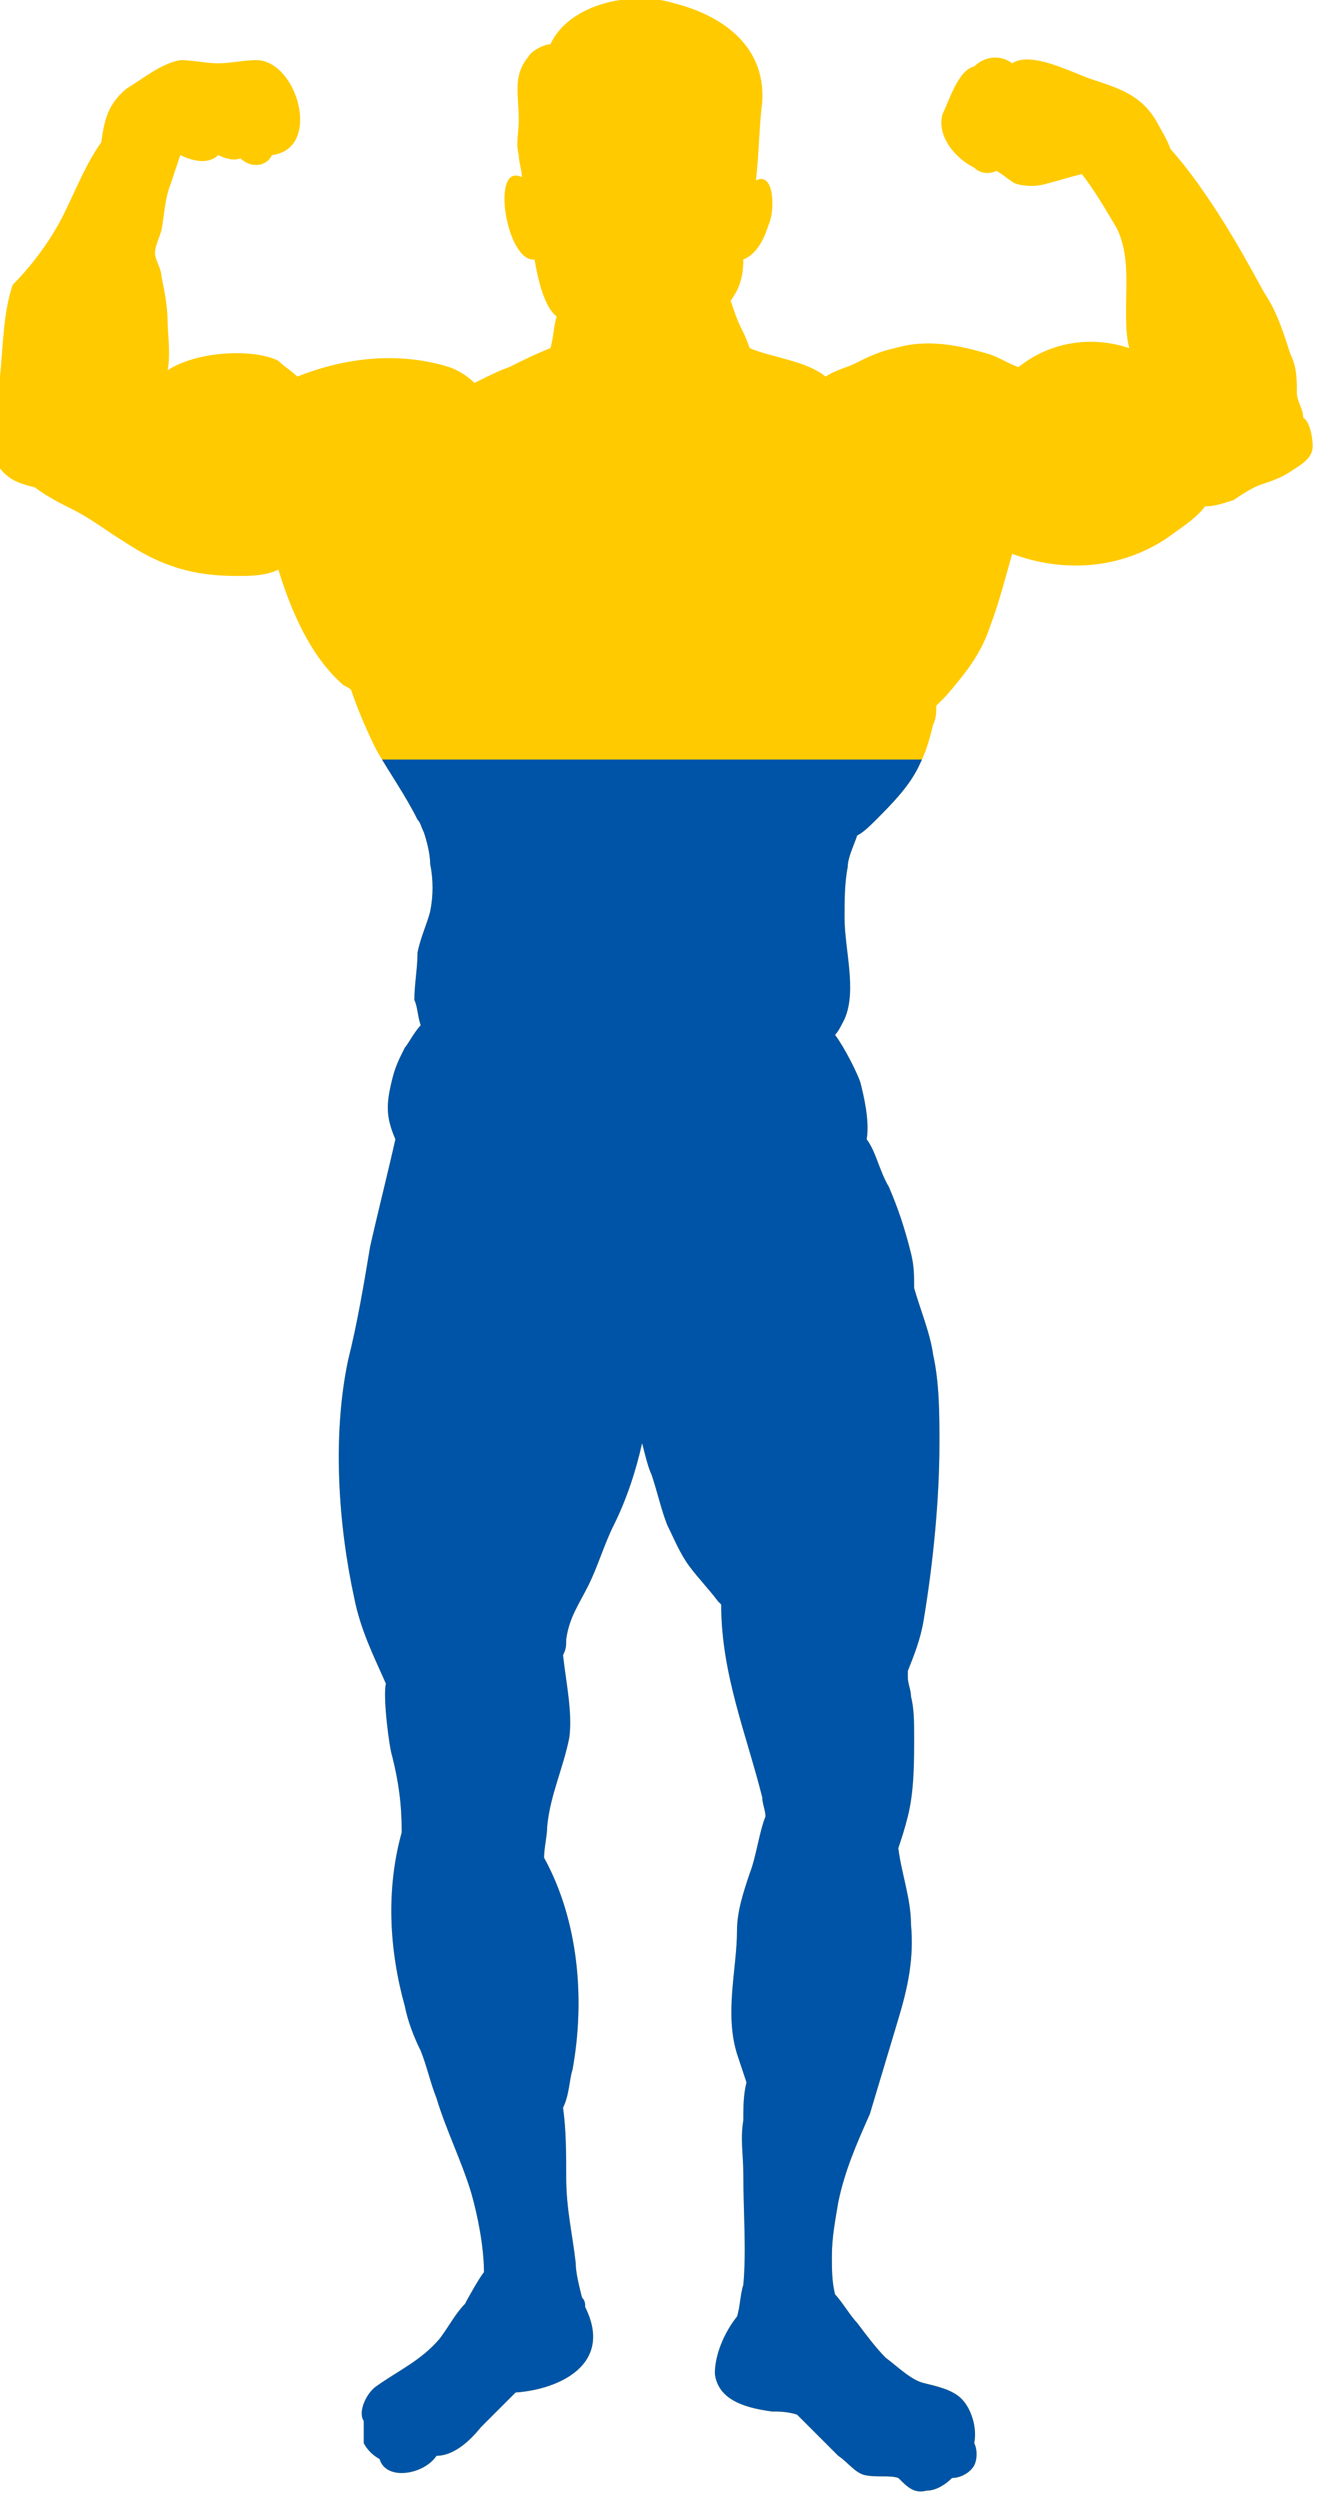
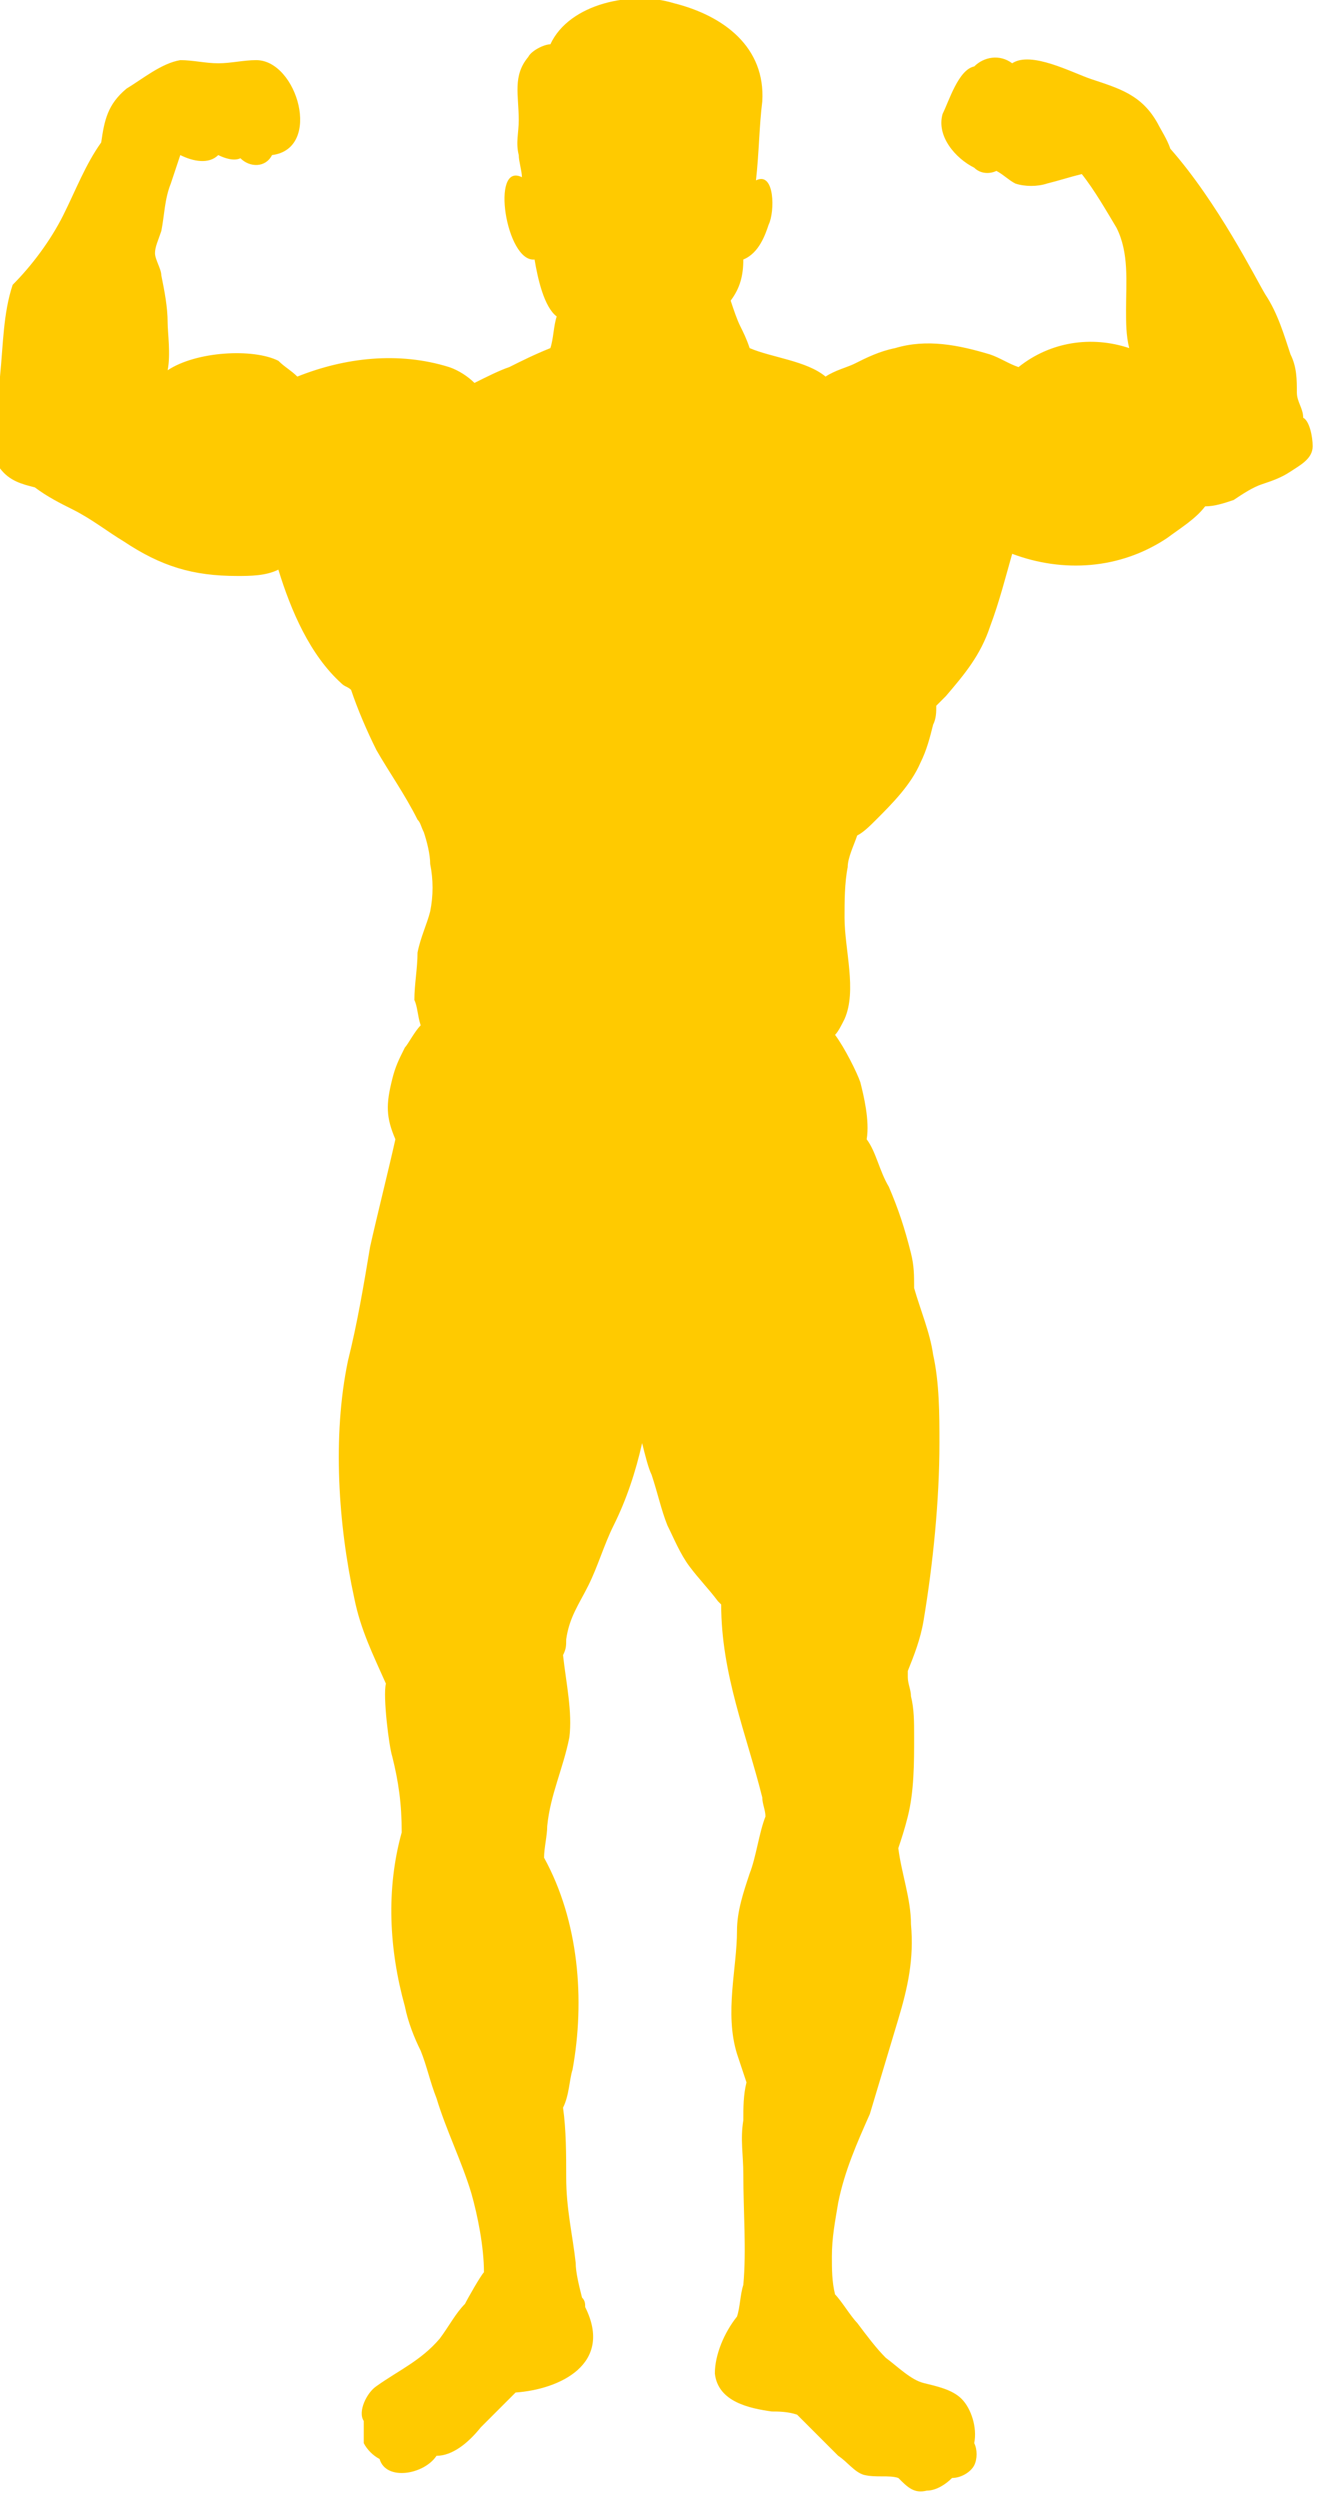
<svg xmlns="http://www.w3.org/2000/svg" xmlns:xlink="http://www.w3.org/1999/xlink" id="Слой_1" x="0px" y="0px" viewBox="0 0 41.7 79" style="enable-background:new 0 0 41.7 79;" xml:space="preserve">
  <style type="text/css"> .st0{fill:#FFCA00;} .st1{clip-path:url(#SVGID_2_);fill:#0054A8;} .st2{display:none;} .st3{display:inline;} .st4{fill:#0054A8;} </style>
  <g>
    <g>
      <path class="st0" d="M28.6,58L28.6,58L28.6,58z M9.4,11.9c1.5-0.6,3.2-0.8,4.8-0.3c0.3,0.1,0.6,0.3,0.8,0.5 c0.4-0.2,0.8-0.4,1.1-0.5c0.4-0.2,0.8-0.4,1.3-0.6c0.1-0.3,0.1-0.7,0.2-1c-0.4-0.3-0.6-1.2-0.7-1.8c-0.9,0.1-1.4-3.1-0.4-2.6 c0-0.2-0.1-0.5-0.1-0.7c-0.1-0.4,0-0.7,0-1.1c0-0.8-0.2-1.4,0.3-2c0.1-0.2,0.5-0.4,0.7-0.4C18,0.1,20-0.3,21.3,0.1 c1.6,0.4,2.9,1.4,2.8,3.1C24,4,24,4.8,23.9,5.7c0.6-0.3,0.6,1,0.4,1.4C24.2,7.4,24,8,23.5,8.2c0,0.5-0.1,0.9-0.4,1.3 c0.1,0.3,0.2,0.6,0.3,0.8c0.1,0.2,0.2,0.4,0.3,0.7c0.7,0.3,1.8,0.4,2.4,0.9c0.3-0.2,0.7-0.3,0.9-0.4c0.4-0.2,0.8-0.4,1.3-0.5 c1-0.3,2-0.1,3,0.2c0.3,0.1,0.6,0.3,0.9,0.4c1-0.8,2.3-1,3.5-0.6c-0.1-0.4-0.1-0.8-0.1-1.2c0-0.9,0.1-1.8-0.3-2.6 C35,6.7,34.6,6,34.2,5.5c-0.4,0.1-0.7,0.2-1.1,0.3c-0.3,0.1-0.7,0.1-1,0c-0.2-0.1-0.4-0.3-0.6-0.4c-0.2,0.1-0.5,0.1-0.7-0.1 c-0.6-0.3-1.2-1-1-1.7c0.2-0.4,0.5-1.4,1-1.5C31.1,1.8,31.6,1.7,32,2c0.6-0.4,1.9,0.3,2.5,0.5c0.9,0.3,1.6,0.5,2.1,1.4 c0.1,0.2,0.3,0.5,0.4,0.8c1.5,1.7,2.7,4.1,3,4.6c0.4,0.6,0.6,1.3,0.8,1.9C41,11.6,41,12,41,12.4c0,0.3,0.2,0.5,0.2,0.8 c0.2,0.1,0.3,0.6,0.3,0.9c0,0.4-0.4,0.6-0.7,0.8s-0.6,0.3-0.9,0.4c-0.3,0.1-0.6,0.3-0.9,0.5c-0.3,0.1-0.6,0.2-0.9,0.2 c-0.3,0.4-0.8,0.7-1.2,1c-1.5,1-3.3,1.1-4.9,0.5c-0.2,0.7-0.4,1.5-0.7,2.3c-0.3,0.9-0.8,1.5-1.4,2.2c-0.1,0.1-0.2,0.2-0.3,0.3 c0,0.2,0,0.4-0.1,0.6c-0.1,0.4-0.2,0.8-0.4,1.2c-0.3,0.7-0.9,1.3-1.4,1.8c-0.2,0.2-0.4,0.4-0.6,0.5c-0.1,0.3-0.3,0.7-0.3,1 c-0.1,0.5-0.1,1.1-0.1,1.6c0,1,0.4,2.3,0,3.2c-0.1,0.2-0.2,0.4-0.3,0.5c0.3,0.4,0.7,1.2,0.8,1.5c0.1,0.4,0.3,1.2,0.2,1.8 c0.3,0.4,0.4,1,0.7,1.5c0.3,0.7,0.5,1.3,0.7,2.1c0.1,0.4,0.1,0.7,0.1,1.1c0.2,0.7,0.5,1.4,0.6,2.1c0.2,0.9,0.2,1.9,0.2,2.8 c0,1.8-0.2,3.8-0.5,5.6c-0.1,0.6-0.3,1.1-0.5,1.6c0,0.1,0,0.2,0,0.2c0,0.2,0.1,0.4,0.1,0.6c0.1,0.4,0.1,0.8,0.1,1.3 c0,0.8,0,1.7-0.2,2.5c-0.1,0.4-0.2,0.7-0.3,1c0.1,0.8,0.4,1.6,0.4,2.4c0.1,1.1-0.1,2-0.4,3s-0.6,2-0.9,3c-0.4,0.9-0.8,1.8-1,2.8 c-0.1,0.6-0.2,1.1-0.2,1.7c0,0.4,0,0.8,0.1,1.2c0.2,0.2,0.5,0.7,0.7,0.9c0.3,0.4,0.6,0.8,0.9,1.1c0.4,0.3,0.8,0.7,1.2,0.8 c0.4,0.1,0.9,0.2,1.2,0.5c0.3,0.3,0.5,0.9,0.4,1.4c0.1,0.2,0.1,0.5,0,0.7s-0.4,0.4-0.7,0.4c-0.2,0.2-0.5,0.4-0.8,0.4 c-0.4,0.1-0.6-0.1-0.9-0.4c-0.3-0.1-0.7,0-1.1-0.1c-0.3-0.1-0.5-0.4-0.8-0.6c-0.4-0.4-0.9-0.9-1.3-1.3c-0.3-0.1-0.6-0.1-0.8-0.1 c-0.7-0.1-1.7-0.3-1.8-1.2c0-0.6,0.3-1.3,0.7-1.8c0.1-0.3,0.1-0.7,0.2-1c0.1-1.1,0-2.3,0-3.5c0-0.6-0.1-1.1,0-1.7 c0-0.4,0-0.8,0.1-1.2c-0.1-0.3-0.2-0.6-0.3-0.9c-0.4-1.3,0-2.7,0-3.9c0-0.6,0.2-1.2,0.4-1.8c0.2-0.5,0.3-1.3,0.5-1.8 c0-0.2-0.1-0.4-0.1-0.6c-0.5-2-1.3-3.9-1.3-6.1l-0.1-0.1c-0.3-0.4-0.6-0.7-0.9-1.1c-0.3-0.4-0.5-0.9-0.7-1.3 c-0.2-0.5-0.3-1-0.5-1.6c-0.1-0.2-0.2-0.6-0.3-1c-0.2,0.9-0.5,1.8-0.9,2.6c-0.3,0.6-0.5,1.3-0.8,1.9c-0.3,0.6-0.6,1-0.7,1.7 c0,0.2,0,0.3-0.1,0.5c0.1,0.9,0.3,1.8,0.2,2.6c-0.2,1-0.6,1.8-0.7,2.8c0,0.3-0.1,0.7-0.1,1c1.1,2,1.3,4.5,0.9,6.7 c-0.1,0.3-0.1,0.8-0.3,1.2c0.1,0.7,0.1,1.5,0.1,2.2c0,1,0.2,1.8,0.3,2.7c0,0.3,0.1,0.7,0.2,1.1c0.1,0.1,0.1,0.2,0.1,0.3 c0.9,1.8-0.8,2.6-2.2,2.7c-0.4,0.4-0.7,0.7-1.1,1.1c-0.4,0.5-0.9,0.9-1.4,0.9c-0.4,0.6-1.6,0.8-1.8,0.1c-0.2-0.1-0.4-0.3-0.5-0.5 c0-0.2,0-0.4,0-0.7c-0.2-0.3,0.1-0.9,0.4-1.1c0.7-0.5,1.4-0.8,2-1.5c0.3-0.4,0.5-0.8,0.8-1.1c0.1-0.2,0.5-0.9,0.6-1 c0-0.8-0.2-1.8-0.4-2.5c-0.3-1-0.8-2-1.1-3c-0.2-0.5-0.3-1-0.5-1.5c-0.2-0.4-0.4-0.9-0.5-1.4c-0.5-1.8-0.6-3.7-0.1-5.5 c0-0.9-0.1-1.6-0.3-2.4c-0.1-0.3-0.3-1.9-0.2-2.3c-0.4-0.9-0.8-1.7-1-2.7c-0.5-2.3-0.7-5.1-0.2-7.5c0.3-1.2,0.5-2.4,0.7-3.6 c0.2-0.9,0.6-2.5,0.8-3.4c-0.3-0.7-0.3-1.1-0.1-1.9c0.1-0.4,0.2-0.6,0.4-1c0.1-0.1,0.3-0.5,0.5-0.7c-0.1-0.3-0.1-0.6-0.2-0.8 c0-0.5,0.1-1,0.1-1.5c0.1-0.5,0.3-0.9,0.4-1.3c0.1-0.5,0.1-1,0-1.5c0-0.3-0.1-0.7-0.2-1l0,0c-0.1-0.2-0.1-0.3-0.2-0.4 c-0.4-0.8-0.9-1.5-1.3-2.2c-0.3-0.6-0.6-1.3-0.8-1.9c-0.1-0.1-0.2-0.1-0.3-0.2c-1-0.9-1.6-2.3-2-3.6c-0.4,0.2-0.9,0.2-1.3,0.2 c-1.4,0-2.4-0.3-3.6-1.1c-0.5-0.3-1-0.7-1.6-1c-0.4-0.2-0.8-0.4-1.2-0.7c-0.4-0.1-0.8-0.2-1.1-0.6c-0.6-0.8-0.1-2,0-2.9 c0.1-1,0.1-2,0.4-2.9C1,8.4,1.6,7.6,2,6.8s0.7-1.6,1.2-2.3C3.3,3.8,3.4,3.3,4,2.8C4.5,2.5,5.1,2,5.7,1.9C6.1,1.9,6.5,2,6.9,2 s0.8-0.1,1.2-0.1c1.3,0,2.1,2.8,0.5,3C8.4,5.3,7.9,5.3,7.6,5C7.4,5.1,7.1,5,6.9,4.9c-0.3,0.3-0.8,0.2-1.2,0 C5.6,5.2,5.5,5.5,5.4,5.8c-0.2,0.5-0.2,1-0.3,1.5C5,7.6,4.9,7.8,4.9,8s0.2,0.5,0.2,0.7c0.1,0.5,0.2,1,0.2,1.5c0,0.3,0.1,1,0,1.5 C6.2,11.1,8,11,8.8,11.4C9,11.6,9.2,11.7,9.4,11.9z" />
    </g>
  </g>
  <g>
    <g>
      <defs>
-         <path id="SVGID_1_" d="M28.6,58L28.6,58L28.6,58z M9.4,11.9c1.5-0.6,3.2-0.8,4.8-0.3c0.3,0.1,0.6,0.3,0.8,0.5 c0.4-0.2,0.8-0.4,1.1-0.5c0.4-0.2,0.8-0.4,1.3-0.6c0.1-0.3,0.1-0.7,0.2-1c-0.4-0.3-0.6-1.2-0.7-1.8c-0.9,0.1-1.4-3.1-0.4-2.6 c0-0.2-0.1-0.5-0.1-0.7c-0.1-0.4,0-0.7,0-1.1c0-0.8-0.2-1.4,0.3-2c0.1-0.2,0.5-0.4,0.7-0.4C18,0.1,20-0.3,21.3,0.1 c1.6,0.4,2.9,1.4,2.8,3.1C24,4,24,4.8,23.9,5.7c0.6-0.3,0.6,1,0.4,1.4C24.2,7.4,24,8,23.5,8.2c0,0.5-0.1,0.9-0.4,1.3 c0.1,0.3,0.2,0.6,0.3,0.8c0.1,0.2,0.2,0.4,0.3,0.7c0.7,0.3,1.8,0.4,2.4,0.9c0.3-0.2,0.7-0.3,0.9-0.4c0.4-0.2,0.8-0.4,1.3-0.5 c1-0.3,2-0.1,3,0.2c0.3,0.1,0.6,0.3,0.9,0.4c1-0.8,2.3-1,3.5-0.6c-0.1-0.4-0.1-0.8-0.1-1.2c0-0.9,0.1-1.8-0.3-2.6 C35,6.7,34.6,6,34.2,5.5c-0.4,0.1-0.7,0.2-1.1,0.3c-0.3,0.1-0.7,0.1-1,0c-0.2-0.1-0.4-0.3-0.6-0.4c-0.2,0.1-0.5,0.1-0.7-0.1 c-0.6-0.3-1.2-1-1-1.7c0.2-0.4,0.5-1.4,1-1.5C31.1,1.8,31.6,1.7,32,2c0.6-0.4,1.9,0.3,2.5,0.5c0.9,0.3,1.6,0.5,2.1,1.4 c0.1,0.2,0.3,0.5,0.4,0.8c1.5,1.7,2.7,4.1,3,4.6c0.4,0.6,0.6,1.3,0.8,1.9C41,11.6,41,12,41,12.4c0,0.3,0.2,0.5,0.2,0.8 c0.2,0.1,0.3,0.6,0.3,0.9c0,0.4-0.4,0.6-0.7,0.8s-0.6,0.3-0.9,0.4c-0.3,0.1-0.6,0.3-0.9,0.5c-0.3,0.1-0.6,0.2-0.9,0.2 c-0.3,0.4-0.8,0.7-1.2,1c-1.5,1-3.3,1.1-4.9,0.5c-0.2,0.7-0.4,1.5-0.7,2.3c-0.3,0.9-0.8,1.5-1.4,2.2c-0.1,0.1-0.2,0.2-0.3,0.3 c0,0.2,0,0.4-0.1,0.6c-0.1,0.4-0.2,0.8-0.4,1.2c-0.3,0.7-0.9,1.3-1.4,1.8c-0.2,0.2-0.4,0.4-0.6,0.5c-0.1,0.3-0.3,0.7-0.3,1 c-0.1,0.5-0.1,1.1-0.1,1.6c0,1,0.4,2.3,0,3.2c-0.1,0.2-0.2,0.4-0.3,0.5c0.3,0.4,0.7,1.2,0.8,1.5c0.1,0.4,0.3,1.2,0.2,1.8 c0.3,0.4,0.4,1,0.7,1.5c0.3,0.7,0.5,1.3,0.7,2.1c0.1,0.4,0.1,0.7,0.1,1.1c0.2,0.7,0.5,1.4,0.6,2.1c0.2,0.9,0.2,1.9,0.2,2.8 c0,1.8-0.2,3.8-0.5,5.6c-0.1,0.6-0.3,1.1-0.5,1.6c0,0.1,0,0.2,0,0.2c0,0.2,0.1,0.4,0.1,0.6c0.1,0.4,0.1,0.8,0.1,1.3 c0,0.8,0,1.7-0.2,2.5c-0.1,0.4-0.2,0.7-0.3,1c0.1,0.8,0.4,1.6,0.4,2.4c0.1,1.1-0.1,2-0.4,3s-0.6,2-0.9,3c-0.4,0.9-0.8,1.8-1,2.8 c-0.1,0.6-0.2,1.1-0.2,1.7c0,0.4,0,0.8,0.1,1.2c0.2,0.2,0.5,0.7,0.7,0.9c0.3,0.4,0.6,0.8,0.9,1.1c0.4,0.3,0.8,0.7,1.2,0.8 c0.4,0.1,0.9,0.2,1.2,0.5c0.3,0.3,0.5,0.9,0.4,1.4c0.1,0.2,0.1,0.5,0,0.7s-0.4,0.4-0.7,0.4c-0.2,0.2-0.5,0.4-0.8,0.4 c-0.4,0.1-0.6-0.1-0.9-0.4c-0.3-0.1-0.7,0-1.1-0.1c-0.3-0.1-0.5-0.4-0.8-0.6c-0.4-0.4-0.9-0.9-1.3-1.3c-0.3-0.1-0.6-0.1-0.8-0.1 c-0.7-0.1-1.7-0.3-1.8-1.2c0-0.6,0.3-1.3,0.7-1.8c0.1-0.3,0.1-0.7,0.2-1c0.1-1.1,0-2.3,0-3.5c0-0.6-0.1-1.1,0-1.7 c0-0.4,0-0.8,0.1-1.2c-0.1-0.3-0.2-0.6-0.3-0.9c-0.4-1.3,0-2.7,0-3.9c0-0.6,0.2-1.2,0.4-1.8c0.2-0.5,0.3-1.3,0.5-1.8 c0-0.2-0.1-0.4-0.1-0.6c-0.5-2-1.3-3.9-1.3-6.1l-0.1-0.1c-0.3-0.4-0.6-0.7-0.9-1.1c-0.3-0.4-0.5-0.9-0.7-1.3 c-0.2-0.5-0.3-1-0.5-1.6c-0.1-0.2-0.2-0.6-0.3-1c-0.2,0.9-0.5,1.8-0.9,2.6c-0.3,0.6-0.5,1.3-0.8,1.9c-0.3,0.6-0.6,1-0.7,1.7 c0,0.2,0,0.3-0.1,0.5c0.1,0.9,0.3,1.8,0.2,2.6c-0.2,1-0.6,1.8-0.7,2.8c0,0.3-0.1,0.7-0.1,1c1.1,2,1.3,4.5,0.9,6.7 c-0.1,0.3-0.1,0.8-0.3,1.2c0.1,0.7,0.1,1.5,0.1,2.2c0,1,0.2,1.8,0.3,2.7c0,0.3,0.1,0.7,0.2,1.1c0.1,0.1,0.1,0.2,0.1,0.3 c0.9,1.8-0.8,2.6-2.2,2.7c-0.4,0.4-0.7,0.7-1.1,1.1c-0.4,0.5-0.9,0.9-1.4,0.9c-0.4,0.6-1.6,0.8-1.8,0.1c-0.2-0.1-0.4-0.3-0.5-0.5 c0-0.2,0-0.4,0-0.7c-0.2-0.3,0.1-0.9,0.4-1.1c0.7-0.5,1.4-0.8,2-1.5c0.3-0.4,0.5-0.8,0.8-1.1c0.1-0.2,0.5-0.9,0.6-1 c0-0.8-0.2-1.8-0.4-2.5c-0.3-1-0.8-2-1.1-3c-0.2-0.5-0.3-1-0.5-1.5c-0.2-0.4-0.4-0.9-0.5-1.4c-0.5-1.8-0.6-3.7-0.1-5.5 c0-0.9-0.1-1.6-0.3-2.4c-0.1-0.3-0.3-1.9-0.2-2.3c-0.4-0.9-0.8-1.7-1-2.7c-0.5-2.3-0.7-5.1-0.2-7.5c0.3-1.2,0.5-2.4,0.7-3.6 c0.2-0.9,0.6-2.5,0.8-3.4c-0.3-0.7-0.3-1.1-0.1-1.9c0.1-0.4,0.2-0.6,0.4-1c0.1-0.1,0.3-0.5,0.5-0.7c-0.1-0.3-0.1-0.6-0.2-0.8 c0-0.5,0.1-1,0.1-1.5c0.1-0.5,0.3-0.9,0.4-1.3c0.1-0.5,0.1-1,0-1.5c0-0.3-0.1-0.7-0.2-1l0,0c-0.1-0.2-0.1-0.3-0.2-0.4 c-0.4-0.8-0.9-1.5-1.3-2.2c-0.3-0.6-0.6-1.3-0.8-1.9c-0.1-0.1-0.2-0.1-0.3-0.2c-1-0.9-1.6-2.3-2-3.6c-0.4,0.2-0.9,0.2-1.3,0.2 c-1.4,0-2.4-0.3-3.6-1.1c-0.5-0.3-1-0.7-1.6-1c-0.4-0.2-0.8-0.4-1.2-0.7c-0.4-0.1-0.8-0.2-1.1-0.6c-0.6-0.8-0.1-2,0-2.9 c0.1-1,0.1-2,0.4-2.9C1,8.4,1.6,7.6,2,6.8s0.7-1.6,1.2-2.3C3.3,3.8,3.4,3.3,4,2.8C4.5,2.5,5.1,2,5.7,1.9C6.1,1.9,6.5,2,6.9,2 s0.8-0.1,1.2-0.1c1.3,0,2.1,2.8,0.5,3C8.4,5.3,7.9,5.3,7.6,5C7.4,5.1,7.1,5,6.9,4.9c-0.3,0.3-0.8,0.2-1.2,0 C5.6,5.2,5.5,5.5,5.4,5.8c-0.2,0.5-0.2,1-0.3,1.5C5,7.6,4.9,7.8,4.9,8s0.2,0.5,0.2,0.7c0.1,0.5,0.2,1,0.2,1.5c0,0.3,0.1,1,0,1.5 C6.2,11.1,8,11,8.8,11.4C9,11.6,9.2,11.7,9.4,11.9z" />
-       </defs>
+         </defs>
      <clipPath id="SVGID_2_">
        <use xlink:href="#SVGID_1_" style="overflow:visible;" />
      </clipPath>
-       <rect x="-0.9" y="24" class="st1" width="43" height="55" />
    </g>
  </g>
  <g class="st2">
    <g class="st3">
      <g>
-         <path class="st4" d="M29.4,79.4c-0.4,0-0.7-0.2-0.9-0.4c-0.1,0-0.2,0-0.3,0c-0.2,0-0.5,0-0.7-0.1c-0.3-0.1-0.6-0.4-0.8-0.6 l-0.1-0.1c-0.3-0.3-0.8-0.8-1.2-1.2c-0.2,0-0.4-0.1-0.7-0.1c-1-0.1-2.1-0.6-2.2-1.6c0-0.5,0.2-1.2,0.7-2c0.1-0.3,0.1-0.6,0.1-0.9 c0.1-1.2,0-2.5,0-3.4c0-0.6-0.1-1.1,0-1.7V67c0-0.3,0-0.6,0-0.9V66c-0.1-0.2-0.2-0.4-0.2-0.6c-0.3-1-0.2-2-0.1-3 c0-0.4,0.1-0.8,0.1-1.1c0-0.7,0.2-1.3,0.4-1.9c0.1-0.2,0.1-0.4,0.1-0.6c0.1-0.4,0.2-0.8,0.3-1.1c0-0.1-0.1-0.3-0.1-0.4 c-0.1-0.4-0.2-0.8-0.4-1.3c-0.4-1.5-0.9-3.1-0.9-4.8c0,0,0,0,0-0.1c-0.2-0.2-0.3-0.4-0.5-0.7c-0.1-0.1-0.2-0.2-0.3-0.4 c-0.4-0.5-0.6-1-0.7-1.5c-0.1-0.3-0.2-0.6-0.3-0.9c0-0.1-0.1-0.2-0.1-0.3c-0.1,0.4-0.3,0.9-0.5,1.3c-0.1,0.3-0.3,0.6-0.4,0.9 c-0.1,0.3-0.3,0.7-0.4,1C19.1,50.7,19,50.8,19,51c-0.2,0.4-0.4,0.7-0.4,1.1c0,0.1,0,0.3-0.1,0.5l0.1,0.4c0.1,0.7,0.3,1.5,0.1,2.3 c-0.1,0.5-0.2,0.9-0.4,1.3c-0.2,0.5-0.3,1-0.4,1.5c0,0.3-0.1,0.6-0.1,0.9c1,1.9,1.3,4.4,0.8,6.9l-0.1,0.3c0,0.3-0.1,0.6-0.2,0.8 c0.1,0.6,0.1,1.3,0.1,2.2c0,0.6,0.1,1.2,0.2,1.7c0,0.3,0.1,0.6,0.1,1c0,0.3,0.1,0.7,0.1,1l0.1,0.2c0.5,0.9,0.3,1.6,0.1,2 c-0.5,1-1.9,1.2-2.5,1.3c-0.3,0.3-0.6,0.6-1,1s-0.9,0.9-1.5,1c-0.4,0.4-1,0.6-1.6,0.5c-0.4-0.1-0.7-0.3-0.8-0.6 c-0.3-0.2-0.4-0.4-0.5-0.7c-0.1-0.2,0-0.5,0-0.7c-0.2-0.5,0.2-1.2,0.5-1.5c0.2-0.2,0.5-0.3,0.7-0.5c0.5-0.3,0.9-0.5,1.2-1 c0.1-0.2,0.2-0.3,0.3-0.5s0.3-0.4,0.4-0.6c0.1-0.1,0.1-0.2,0.2-0.4c0.1-0.2,0.2-0.4,0.3-0.5c0-0.8-0.2-1.6-0.4-2.3 c-0.2-0.5-0.3-1-0.5-1.4c-0.2-0.5-0.4-1-0.6-1.5c-0.1-0.2-0.1-0.4-0.2-0.5c-0.1-0.3-0.2-0.6-0.3-1l-0.1-0.3 c-0.2-0.4-0.3-0.7-0.4-1.1c-0.6-1.9-0.6-3.9-0.1-5.7c0-0.8-0.1-1.4-0.3-2.2c0,0-0.3-1.6-0.3-2.3c-0.4-0.9-0.8-1.8-1-2.7 c-0.6-2.6-0.7-5.4-0.2-7.7c0.2-1,0.4-2,0.6-3.1l0.1-0.5c0.1-0.6,0.3-1.4,0.5-2.1c0.1-0.4,0.2-0.8,0.3-1.2c-0.3-0.8-0.3-1.3-0.1-2 c0.1-0.4,0.2-0.7,0.4-1.1c0.1-0.2,0.2-0.4,0.4-0.5C13,32.5,13,32.3,13,32c0-0.4,0-0.9,0.1-1.3v-0.3c0-0.3,0.1-0.5,0.2-0.8 c0.1-0.2,0.1-0.4,0.2-0.6c0.1-0.4,0.1-0.9,0-1.4c0-0.2-0.1-0.3-0.1-0.5s-0.1-0.3-0.1-0.5c0,0-0.1-0.1-0.1-0.2l-0.1-0.2 c-0.2-0.4-0.4-0.8-0.7-1.2c-0.2-0.3-0.4-0.7-0.6-1c-0.3-0.6-0.6-1.2-0.8-1.9c-0.1-0.1-0.2-0.1-0.2-0.2c-1.1-1-1.7-2.5-2-3.4 c-0.3,0.1-0.7,0.1-1,0.1c-1.5,0-2.6-0.3-3.8-1.2c-0.6-0.4-1.1-0.7-1.5-0.9l-0.3-0.1c-0.3-0.1-0.6-0.3-0.9-0.5 c-0.4-0.1-0.9-0.3-1.3-0.7c-0.5-0.7-0.3-1.7-0.2-2.5c0-0.2,0.1-0.5,0.1-0.7c0-0.3,0-0.5,0.1-0.8c0-0.5,0.1-1.3,0.3-2 C0.5,8.6,0.8,8,1.1,7.5c0.2-0.3,0.3-0.6,0.5-0.9l0.2-0.5c0.3-0.6,0.6-1.2,0.9-1.8c0.2-0.6,0.4-1.3,1-1.8c0.6-0.4,1.2-0.9,1.9-1 c0.3,0,0.6,0,0.8,0c0.1,0,0.3,0,0.4,0c0.2,0,0.3,0,0.5-0.1c0.2,0,0.4-0.1,0.7-0.1c1,0,1.7,1.1,1.8,2.1c0.1,0.8-0.3,1.5-1,1.6 C8.7,5.5,8.4,5.6,8.1,5.6l0,0c-0.2,0-0.4-0.1-0.6-0.2c-0.2,0-0.4,0-0.6-0.1C6.6,5.5,6.2,5.5,6,5.4c0,0.1-0.1,0.2-0.1,0.2 c0,0.1-0.1,0.2-0.1,0.3c-0.1,0.3-0.2,0.6-0.2,1c0,0.2,0,0.3-0.1,0.5c0,0.1,0,0.2-0.1,0.3c0,0.1-0.1,0.2-0.1,0.3 c0,0.1,0,0.2,0.1,0.3c0,0.1,0.1,0.3,0.1,0.4V9c0.1,0.4,0.1,0.8,0.1,1.2v0.1c0,0.2,0,0.4,0,0.7c1-0.4,2.4-0.3,3.2,0 c0.2,0.1,0.3,0.2,0.5,0.3c1.7-0.6,3.3-0.7,4.8-0.2c0.2,0.1,0.5,0.2,0.7,0.4c0.3-0.2,0.6-0.3,0.8-0.4c0.4-0.2,0.8-0.4,1.1-0.5 c0-0.2,0.1-0.4,0.1-0.6c-0.3-0.4-0.5-1.1-0.6-1.5c-0.2-0.1-0.4-0.3-0.6-0.7c-0.4-0.7-0.6-2.1-0.1-2.5c0.1,0,0.1-0.1,0.2-0.1 c0-0.1,0-0.2,0-0.3c0-0.3,0-0.6,0-0.8c0-0.1,0-0.2,0-0.3c0-0.2,0-0.4,0-0.5c0-0.5-0.1-1.1,0.4-1.7c0.1-0.2,0.4-0.4,0.8-0.5 c0.8-1.4,2.9-1.7,4.2-1.4c2.1,0.6,3.2,1.8,3.1,3.5c0,0.3,0,0.6,0,1s0,0.7,0,1.1l0.1,0.1c0.5,0.4,0.3,1.5,0.2,1.8 c-0.2,0.6-0.5,1-0.8,1.2c0,0.4-0.1,0.8-0.3,1.2c0.1,0.2,0.1,0.4,0.2,0.6c0,0.1,0.1,0.1,0.1,0.2c0,0.1,0.1,0.2,0.1,0.3 c0.2,0,0.3,0.1,0.5,0.1c0.5,0.2,1.2,0.3,1.7,0.6c0.2-0.1,0.5-0.2,0.7-0.3l0.5-0.2c0.3-0.1,0.7-0.3,1-0.4c1-0.2,2-0.2,3.2,0.2 c0.3,0.1,0.5,0.2,0.8,0.3c0.9-0.6,2-0.8,3.1-0.7c0-0.2,0-0.4,0-0.6V9.3c0-0.7,0-1.5-0.3-2.1c-0.2-0.4-0.5-1-0.9-1.4 c-0.1,0-0.2,0.1-0.3,0.1C33.6,6,33.4,6,33.3,6.1c-0.4,0.1-0.9,0.1-1.3,0c-0.2-0.1-0.4-0.2-0.6-0.4c-0.3,0-0.5,0-0.8-0.2 c-0.8-0.5-1.5-1.3-1.1-2.2l0.1-0.2c0.2-0.6,0.5-1.3,1.1-1.5c0.4-0.3,1-0.4,1.4-0.2c0.6-0.2,1.4,0.1,2.1,0.4 c0.2,0.1,0.4,0.1,0.5,0.2c1,0.3,1.8,0.6,2.4,1.6c0.2,0.3,0.3,0.5,0.4,0.8c1.2,1.4,2.2,3.3,2.7,4.2c0.1,0.2,0.2,0.4,0.3,0.5 c0.3,0.5,0.5,1,0.7,1.5c0.1,0.2,0.1,0.3,0.2,0.5c0.1,0.4,0.2,0.7,0.2,1v0.3c0,0.1,0.1,0.2,0.1,0.3s0.1,0.2,0.1,0.3 c0.3,0.3,0.3,0.9,0.3,1.1c0,0.6-0.5,0.9-0.9,1.1c-0.2,0.1-0.5,0.2-0.7,0.3c-0.1,0-0.2,0.1-0.3,0.1c-0.2,0.1-0.3,0.1-0.4,0.2 c-0.2,0.1-0.3,0.2-0.5,0.3c-0.3,0.1-0.5,0.2-0.8,0.2c-0.3,0.3-0.7,0.7-1.2,1c-1.4,0.9-3.1,1.2-4.8,0.7c-0.2,0.5-0.4,1.2-0.6,1.9 c-0.3,0.9-0.8,1.5-1.4,2.2l-0.1,0.2c-0.1,0.1-0.1,0.2-0.2,0.2c0,0.2,0,0.4-0.1,0.5c-0.1,0.5-0.2,0.9-0.4,1.3 c-0.4,0.9-1,1.5-1.5,2L27.6,27c-0.1,0.3-0.2,0.6-0.3,0.8c-0.1,0.4-0.1,0.9-0.1,1.4v0.2c0,0.3,0,0.6,0.1,1 c0.1,0.8,0.2,1.6-0.1,2.4c0,0.1-0.1,0.2-0.2,0.4c0.3,0.5,0.6,1.2,0.7,1.5c0,0.2,0.3,1.1,0.2,1.8c0.2,0.3,0.3,0.6,0.4,0.9 c0.1,0.2,0.1,0.3,0.2,0.5c0.4,0.9,0.6,1.5,0.7,2.2c0.1,0.4,0.1,0.7,0.1,1.1c0.2,0.6,0.4,1.4,0.6,2.1c0.2,0.8,0.2,1.6,0.2,2.4v0.4 c0,1.6-0.1,3.4-0.5,5.6c-0.1,0.6-0.2,1.1-0.5,1.6v0.1c0,0.1,0,0.2,0.1,0.4l0.1,0.4c0.1,0.4,0.1,0.7,0.1,1.1c0,1-0.1,1.8-0.2,2.5 c-0.1,0.4-0.2,0.7-0.3,1c0,0.3,0.1,0.6,0.2,0.9c0.1,0.5,0.2,0.9,0.2,1.4c0.1,1.1-0.1,2.1-0.4,3.1c-0.1,0.3-0.2,0.7-0.3,1 c-0.2,0.7-0.4,1.3-0.6,2c-0.1,0.2-0.2,0.4-0.3,0.6c-0.3,0.7-0.6,1.3-0.7,2.1c-0.1,0.6-0.2,1.1-0.2,1.6c0,0.2,0,0.5,0,0.7 c0,0.1,0,0.2,0,0.3c0.1,0.2,0.3,0.4,0.4,0.6c0.1,0.1,0.1,0.2,0.2,0.3l0.2,0.3c0.2,0.3,0.4,0.5,0.6,0.7c0.4,0.3,0.7,0.6,1.1,0.7 c0.1,0,0.2,0.1,0.3,0.1c0.4,0.1,0.8,0.2,1.1,0.6c0.3,0.4,0.6,1,0.5,1.6c0.1,0.3,0.1,0.6-0.1,0.9s-0.5,0.5-0.8,0.6 C30,79.2,29.7,79.3,29.4,79.4C29.5,79.4,29.5,79.4,29.4,79.4z M20.4,44.3l0.5,1.4c0.1,0.2,0.2,0.5,0.2,0.7c0,0.1,0.1,0.2,0.1,0.3 c0.1,0.2,0.2,0.5,0.2,0.7c0.1,0.3,0.2,0.6,0.3,0.9c0.2,0.5,0.3,0.9,0.6,1.2c0.1,0.1,0.2,0.2,0.3,0.3c0.2,0.2,0.4,0.5,0.6,0.7 l0.1,0.1l0.1,0.1v0.1c0,1.6,0.4,3.2,0.9,4.7c0.1,0.4,0.3,0.9,0.4,1.3c0.1,0.2,0.1,0.4,0.1,0.6v0.1l-0.1,0.1 c-0.1,0.3-0.2,0.7-0.3,1.1c-0.1,0.2-0.1,0.4-0.2,0.6c-0.2,0.6-0.3,1.2-0.4,1.8c0,0.4-0.1,0.8-0.1,1.2c-0.1,0.9-0.2,1.8,0,2.6 c0.1,0.2,0.1,0.4,0.2,0.6l0.1,0.3v0.1c-0.1,0.2,0,0.6,0,0.8V67c0,0.6,0,1.1,0,1.6c0.1,1,0.1,2.3,0,3.5c0,0.3-0.1,0.6-0.2,1v0.1 c-0.4,0.7-0.6,1.3-0.6,1.6c0,0.7,1.3,0.8,1.4,0.8c0.3,0,0.6,0.1,0.9,0.1h0.1l0.1,0.1c0.4,0.5,0.9,1,1.3,1.3l0.1,0.1 c0.2,0.2,0.4,0.4,0.6,0.4c0.1,0,0.3,0,0.4,0c0.2,0,0.4,0,0.6,0.1l0.2,0.1c0.3,0.2,0.3,0.3,0.6,0.3c0.2,0,0.4-0.1,0.5-0.3l0.1-0.1 h0.2c0.2,0,0.3-0.1,0.4-0.2c0-0.1,0-0.2,0-0.3v-0.1V77c0.1-0.3-0.1-0.7-0.3-1c-0.1-0.2-0.4-0.2-0.7-0.3c-0.1,0-0.2-0.1-0.3-0.1 c-0.5-0.2-0.9-0.5-1.3-0.8c-0.3-0.3-0.6-0.6-0.8-0.9l-0.3,0c-0.1-0.1-0.1-0.2-0.2-0.3c-0.1-0.2-0.3-0.5-0.4-0.6l-0.1-0.1v-0.2 c0-0.2,0-0.3,0-0.5c0-0.3,0-0.5,0-0.7c0-0.6,0.1-1.2,0.2-1.8c0.2-0.8,0.5-1.5,0.7-2.2c0.1-0.2,0.2-0.4,0.3-0.6 c0.2-0.6,0.4-1.3,0.6-1.9c0.1-0.3,0.2-0.7,0.3-1c0.3-0.9,0.4-1.8,0.4-2.8c0-0.4-0.1-0.8-0.2-1.3c-0.1-0.3-0.2-0.7-0.2-1v-0.1 v-0.1c0-0.1,0.1-0.2,0.1-0.2l-0.3-0.4l0.5-0.3c0.1-0.7,0.2-1.5,0.2-2.3c0-0.3,0-0.7-0.1-1l-0.1-0.4c0-0.1,0-0.2-0.1-0.3 c0,0,0-0.1,0-0.2v-0.1l0.1-0.1c0.2-0.5,0.4-1,0.5-1.5c0.4-2.1,0.5-3.9,0.5-5.5V46c0-0.8,0-1.6-0.2-2.3s-0.4-1.5-0.6-2.1v-0.1 c0-0.4-0.1-0.7-0.1-1.1c-0.1-0.6-0.3-1.2-0.6-2c-0.1-0.2-0.1-0.3-0.2-0.5c-0.1-0.3-0.2-0.6-0.4-0.9l-0.1-0.1v-0.1 c0.1-0.5-0.1-1.3-0.2-1.6s-0.4-1-0.7-1.4L26,33.1l0.2-0.3c0.1-0.2,0.2-0.3,0.3-0.5c0.2-0.5,0.1-1.3,0.1-2c0-0.4-0.1-0.7-0.1-1 v-0.2c0-0.5,0-1,0.1-1.5c0.1-0.4,0.2-0.7,0.3-1l0.1-0.2l0.6-0.5c0.5-0.4,1-1,1.3-1.7c0.1-0.3,0.3-0.7,0.4-1.2 c0-0.1,0.1-0.3,0.1-0.4v-0.3l0.1-0.1c0.1-0.1,0.2-0.2,0.2-0.2l0.1-0.2c0.5-0.6,0.9-1.1,1.2-1.9c0.3-0.9,0.5-1.6,0.7-2.2l0.1-0.4 l0.4,0.1c1.6,0.6,3.2,0.4,4.5-0.5c0.5-0.3,0.8-0.6,1.1-0.9l0.1-0.1H38c0.3-0.1,0.5-0.1,0.8-0.2c0.1-0.1,0.3-0.1,0.4-0.2 c0.2-0.1,0.4-0.2,0.5-0.3c0.1,0,0.2-0.1,0.3-0.1c0.2-0.1,0.4-0.1,0.5-0.2c0.2-0.1,0.5-0.3,0.5-0.5s-0.1-0.4-0.1-0.5l0.1-0.2v-0.2 c0-0.1-0.1-0.2-0.1-0.4c-0.1-0.2-0.1-0.3-0.1-0.5v-0.3c0-0.3-0.1-0.6-0.2-0.8c-0.1-0.2-0.1-0.3-0.2-0.5c-0.2-0.5-0.4-1-0.6-1.4 c-0.1-0.1-0.2-0.3-0.3-0.5C39,8.4,38,6.5,36.8,5.2l-0.1-0.1c-0.1-0.2-0.2-0.5-0.3-0.7c-0.4-0.8-1-1-1.9-1.2 c-0.2,0-0.3-0.1-0.6-0.2c-0.5-0.2-1.3-0.5-1.6-0.3l-0.2,0.1l-0.2-0.1c-0.2-0.1-0.5-0.1-0.7,0.1l-0.1,0.1H31c-0.1,0-0.3,0.3-0.6,1 L30.3,4c-0.2,0.5,0.4,1,0.8,1.1c0.1,0.1,0.3,0.1,0.4,0L31.7,5L32,5.4c0.1,0.1,0.2,0.2,0.3,0.3c0.2,0.1,0.6,0.1,0.8,0 c0.2,0,0.3-0.1,0.5-0.2s0.4-0.1,0.6-0.2h0.2l0.2,0.1c0.5,0.5,0.9,1.3,1.2,1.8c0.4,0.8,0.4,1.7,0.4,2.4v0.3c0,0.4,0,0.7,0.1,1.1 l0.1,0.6l-0.6-0.2c-1-0.4-2.2-0.1-3.2,0.5l-0.2,0.2L32.1,12c-0.3-0.2-0.5-0.3-0.8-0.4c-1-0.4-1.9-0.4-2.7-0.2 c-0.3,0.1-0.6,0.2-0.9,0.3L27.1,12c-0.2,0.1-0.5,0.2-0.7,0.3l-0.2,0.2L26,12.3c-0.4-0.3-1.1-0.5-1.6-0.6 c-0.3-0.1-0.5-0.1-0.7-0.2l-0.2-0.1l-0.1-0.2c0-0.1-0.1-0.3-0.2-0.4c0-0.1-0.1-0.2-0.1-0.3c-0.1-0.3-0.2-0.6-0.3-0.8V9.5l0.1-0.2 c0.2-0.4,0.3-0.7,0.3-1.1V7.9l0.2-0.1c0.2-0.1,0.4-0.4,0.6-0.9c0-0.2,0-0.6,0-0.8l-0.6,0.3l0.1-0.8c0.1-0.5,0.1-0.9,0.1-1.4 c0-0.3,0-0.7,0-1c0.1-1.7-1.5-2.4-2.5-2.6c-1-0.3-2.9,0-3.4,1.1L17.6,2h-0.3c-0.1,0-0.3,0.1-0.4,0.2c-0.3,0.3-0.3,0.6-0.2,1.1 c0,0.2,0,0.4,0,0.6c0,0.1,0,0.2,0,0.4c0,0.2,0,0.4,0,0.7c0,0.1,0,0.3,0.1,0.4c0,0.1,0,0.2,0.1,0.4L17,6.6l-0.6-0.3 c0,0.2,0,0.7,0.1,1.2C16.6,7.9,16.8,8,16.8,8l0.4-0.1v0.4c0.1,0.6,0.4,1.4,0.6,1.5L18,9.9v0.2c0,0.3-0.1,0.7-0.2,1.1v0.2 l-0.2,0.1c-0.4,0.2-0.8,0.4-1.3,0.6c-0.3,0.1-0.7,0.3-1.1,0.5l-0.3,0.2l-0.2-0.2c-0.1-0.2-0.4-0.3-0.7-0.4 c-1.7-0.6-3.4-0.2-4.5,0.3l-0.3,0.1L9,12.4c-0.2-0.2-0.3-0.3-0.5-0.4c-0.7-0.3-2.3-0.3-3.1,0.2l-0.9,0.6l0.2-1 c0.1-0.3,0-0.9,0-1.2v-0.2c0-0.4-0.1-0.8-0.1-1.2l0.1-0.4c0-0.1,0-0.2-0.1-0.3c0-0.1-0.1-0.3-0.1-0.5s0-0.4,0.1-0.6 c0-0.1,0-0.1,0.1-0.2c0-0.2,0-0.3,0.1-0.5C4.8,6.3,4.9,6,5,5.6c0-0.1,0.1-0.2,0.1-0.3C5.2,5.1,5.3,5,5.3,4.8l0.1-0.4l0.4,0.2 c0.4,0.2,0.6,0.2,0.7,0.1l0.2-0.2L7,4.7c0.1,0,0.2,0.1,0.3,0.1l0.3-0.2L8,4.8c0,0,0,0.1,0.1,0c0.1,0,0.2,0,0.2-0.1l0.1-0.2h0.2 C9,4.4,9.1,4,9.1,3.7c0-0.6-0.5-1.4-1-1.4c-0.2,0-0.3,0-0.5,0.1c-0.2,0-0.4,0.1-0.7,0.1c-0.2,0-0.3,0-0.5,0s-0.4,0-0.6,0 C5.3,2.4,4.7,2.8,4.3,3.1C3.8,3.5,3.7,3.9,3.6,4.5L3.5,4.7C3.2,5.2,2.9,5.8,2.6,6.4L2.3,6.9C2.2,7.3,2,7.6,1.8,7.9 C1.5,8.4,1.2,8.9,1,9.4c-0.2,0.7-0.3,1.3-0.3,2.1c0,0.3,0,0.5-0.1,0.8c0,0.2-0.1,0.5-0.1,0.8c-0.1,0.7-0.3,1.4,0,1.9 c0.2,0.2,0.5,0.3,0.9,0.4l0.2,0.1c0.2,0.2,0.5,0.3,0.8,0.5h0.4c0.5,0.3,1,0.6,1.6,1c1.1,0.7,2,1,3.4,1c0.4,0,0.8,0,1.1-0.2 l0.4-0.2l0.1,0.5c0.4,1.5,1.1,2.8,1.9,3.5c0,0,0.1,0.1,0.2,0.1l0.1,0.1l0.1,0.2c0.2,0.7,0.5,1.3,0.8,1.9c0.2,0.3,0.4,0.7,0.6,1 c0.3,0.4,0.5,0.8,0.7,1.3l0.1,0.1c0.1,0.1,0.1,0.2,0.2,0.3c0.1,0.2,0.1,0.4,0.1,0.5c0,0.2,0.1,0.4,0.1,0.6c0.1,0.5,0.1,1.1,0,1.6 c0,0.3-0.1,0.5-0.2,0.7c-0.1,0.2-0.1,0.4-0.2,0.6v0.3c-0.1,0.4-0.1,0.7-0.1,1.1c0,0.2,0,0.5,0.1,0.7l0.1,0.2l-0.2,0.2 c-0.1,0.2-0.3,0.4-0.4,0.6c-0.2,0.3-0.3,0.5-0.3,0.9c-0.1,0.7-0.2,1,0.1,1.6l0.1,0.1v0.1c-0.1,0.4-0.2,0.8-0.3,1.3 c-0.2,0.7-0.4,1.5-0.5,2l-0.1,0.4c-0.2,1.1-0.4,2.1-0.6,3.2c-0.5,2.1-0.4,4.8,0.2,7.3c0.2,0.9,0.5,1.7,1,2.6l0.1,0.1v0.1 c-0.1,0.3,0.1,1.6,0.2,2.1c0.2,0.9,0.3,1.6,0.3,2.4V58v0.1c-0.5,1.7-0.4,3.5,0.1,5.3c0.1,0.3,0.3,0.7,0.4,1l0.1,0.3 c0.1,0.3,0.2,0.7,0.4,1c0.1,0.2,0.1,0.3,0.2,0.5c0.2,0.5,0.4,1,0.6,1.5c0.2,0.5,0.4,1,0.5,1.5c0.3,0.7,0.4,1.7,0.4,2.6V72 l-0.1,0.1c-0.1,0.1-0.2,0.4-0.3,0.5c-0.1,0.2-0.2,0.3-0.3,0.4c-0.1,0.2-0.3,0.4-0.4,0.6c-0.1,0.2-0.2,0.4-0.4,0.6 c-0.4,0.6-0.9,0.9-1.4,1.2c-0.2,0.1-0.4,0.3-0.6,0.4c-0.1,0.1-0.3,0.5-0.3,0.6l0.1,0.1v0.2c0,0.2,0,0.4,0,0.5s0.1,0.2,0.3,0.3 l0.1,0.1v0.2c0,0,0,0.1,0.2,0.2c0.3,0,0.7-0.1,0.9-0.4l0.1-0.2h0.2c0.4,0,0.9-0.4,1.2-0.8c0.4-0.5,0.8-0.8,1.1-1.2l0.1-0.1h0.1 c0.7-0.1,1.7-0.3,2-0.9c0.2-0.3,0.1-0.7-0.1-1.2L18.3,73c-0.1-0.4-0.1-0.8-0.2-1.1c0-0.3-0.1-0.6-0.1-0.9 c-0.1-0.6-0.2-1.2-0.2-1.9c0-0.8,0-1.5-0.1-2.1v-0.1v-0.1c0.1-0.3,0.1-0.6,0.2-0.8l0.1-0.3c0.5-2.4,0.2-4.7-0.8-6.4l-0.1-0.1V59 c0-0.3,0-0.7,0.1-1c0.1-0.6,0.2-1.1,0.4-1.6c0.1-0.4,0.3-0.8,0.3-1.2c0.1-0.7,0-1.4-0.1-2l-0.1-0.5v-0.1c0-0.2,0-0.4,0.1-0.5 c0.1-0.6,0.3-1,0.5-1.4c0.1-0.1,0.1-0.3,0.2-0.4c0.1-0.3,0.3-0.6,0.4-0.9c0.1-0.3,0.3-0.6,0.4-0.9c0.4-0.9,0.7-1.7,0.8-2.5 L20.4,44.3z M28.4,58.2l-0.1,0.1L28.4,58.2z" />
-       </g>
+         </g>
    </g>
  </g>
</svg>